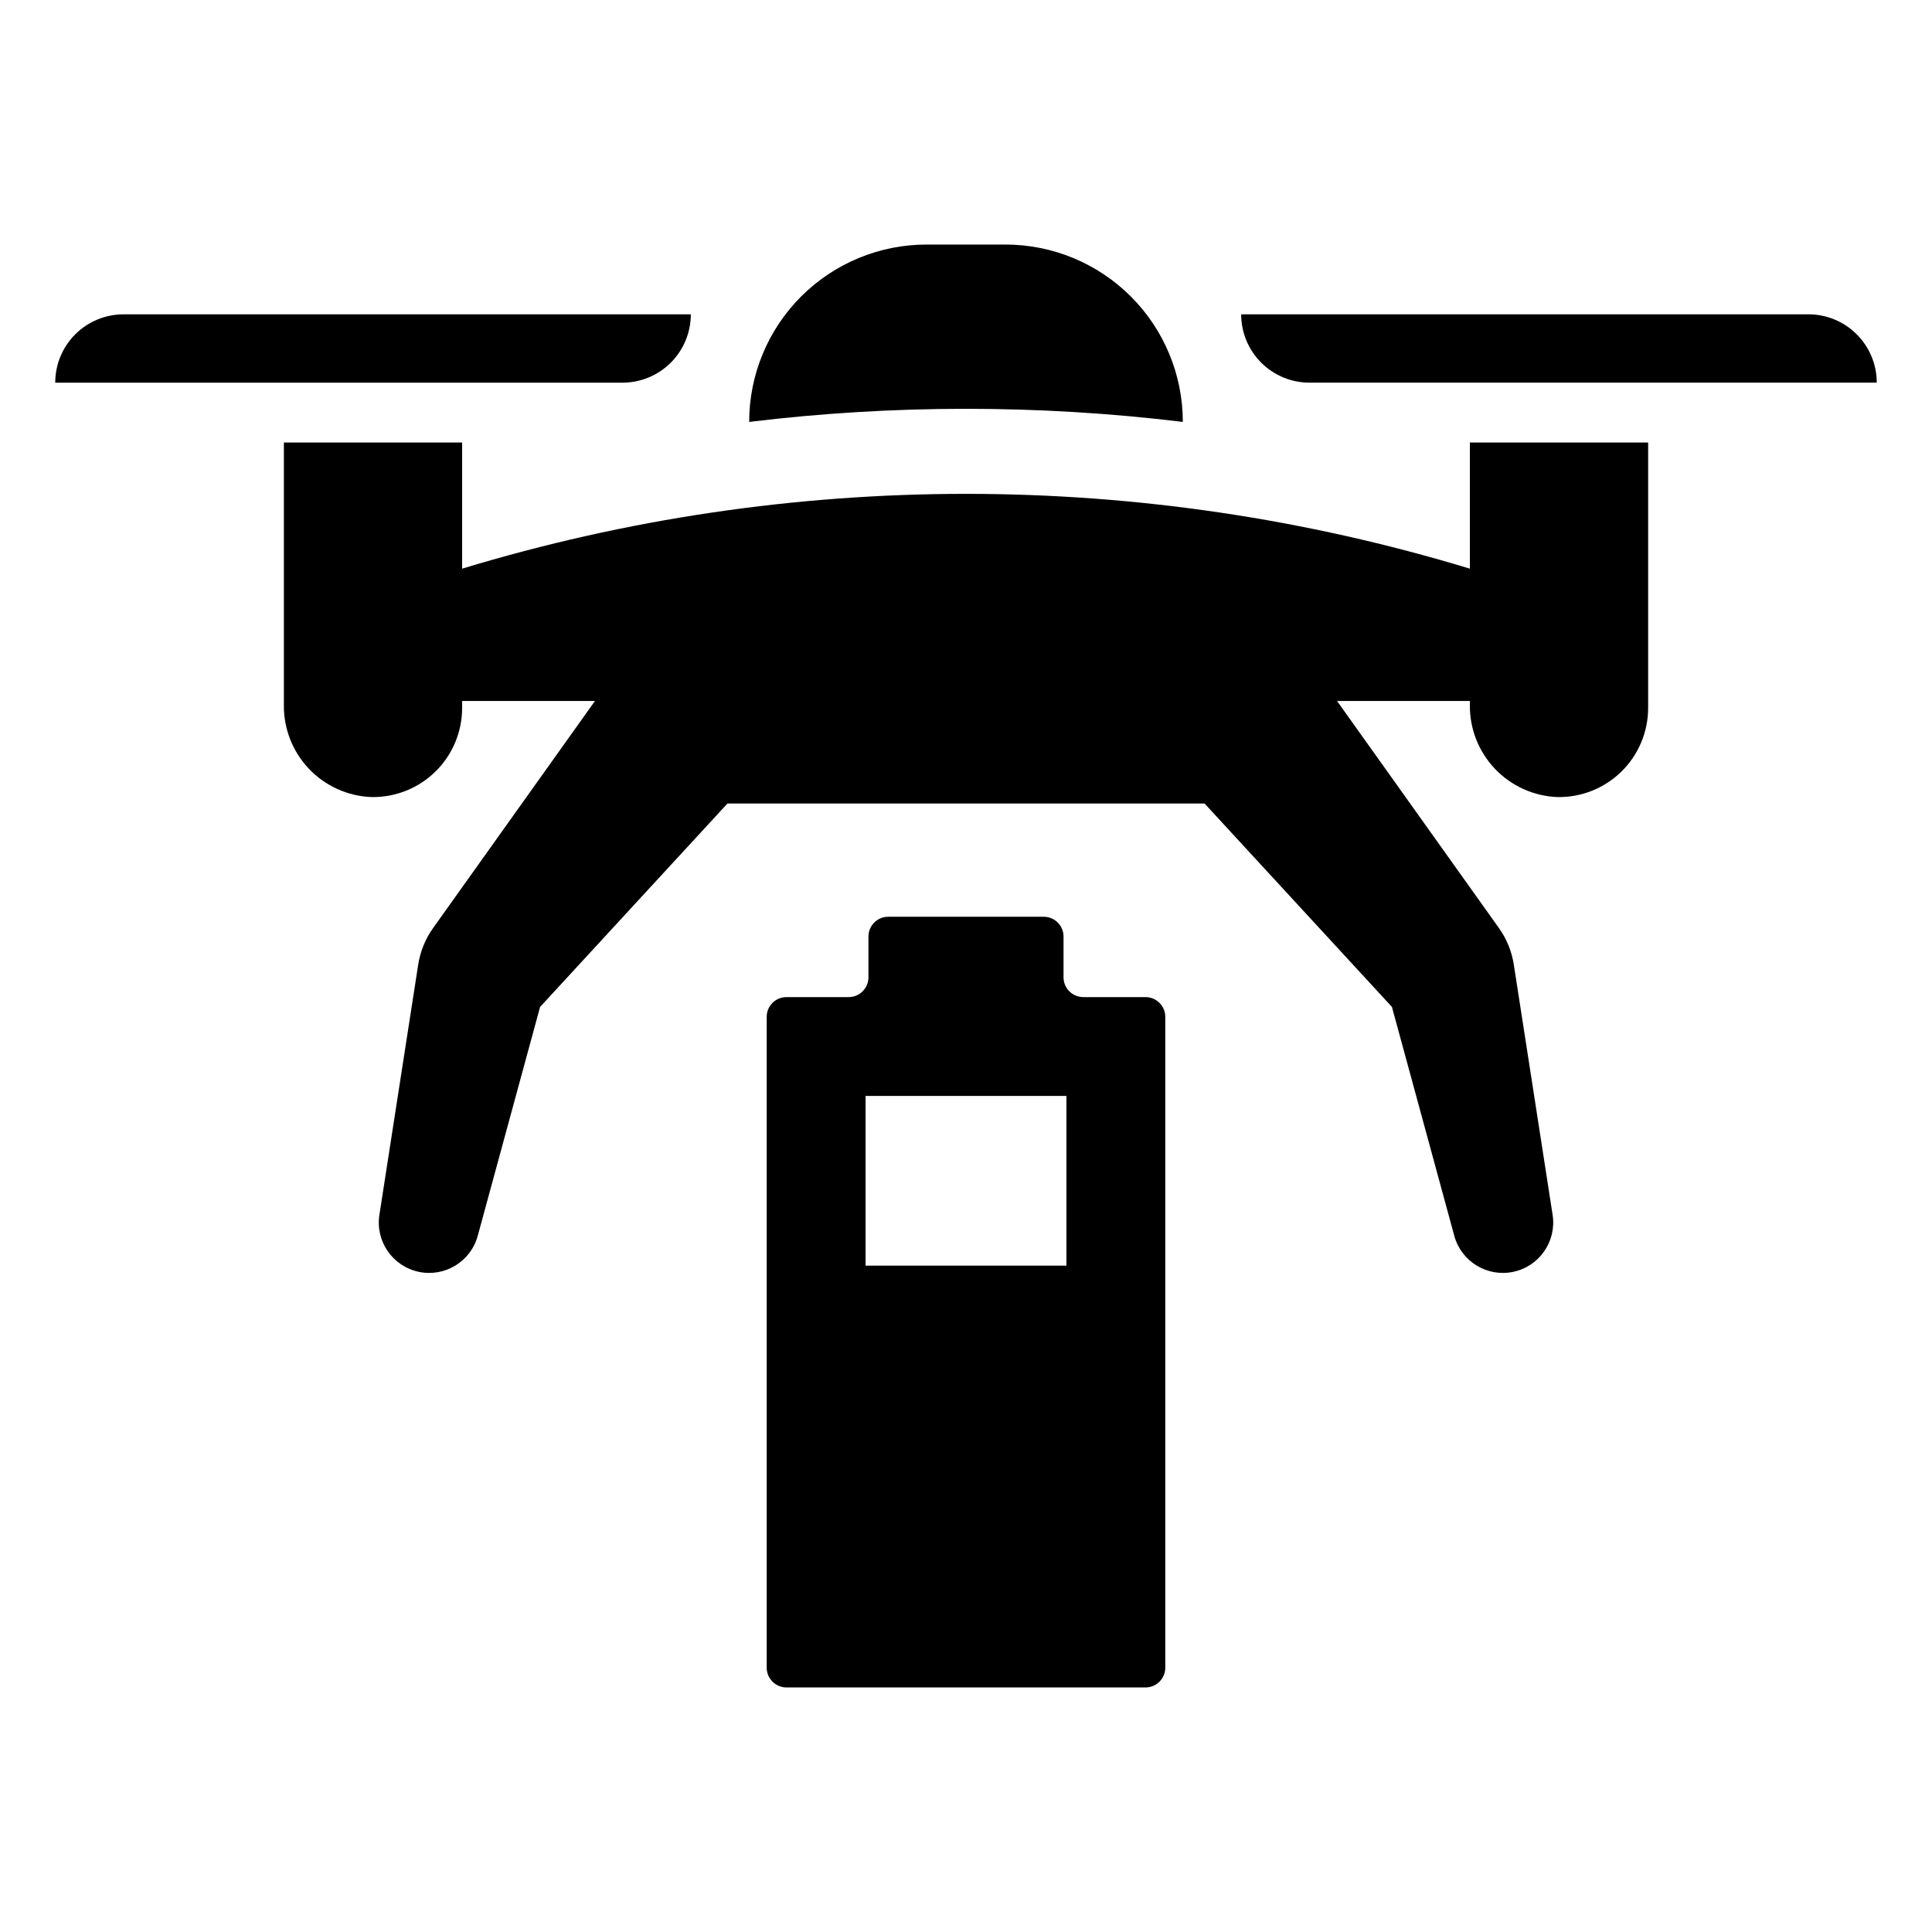
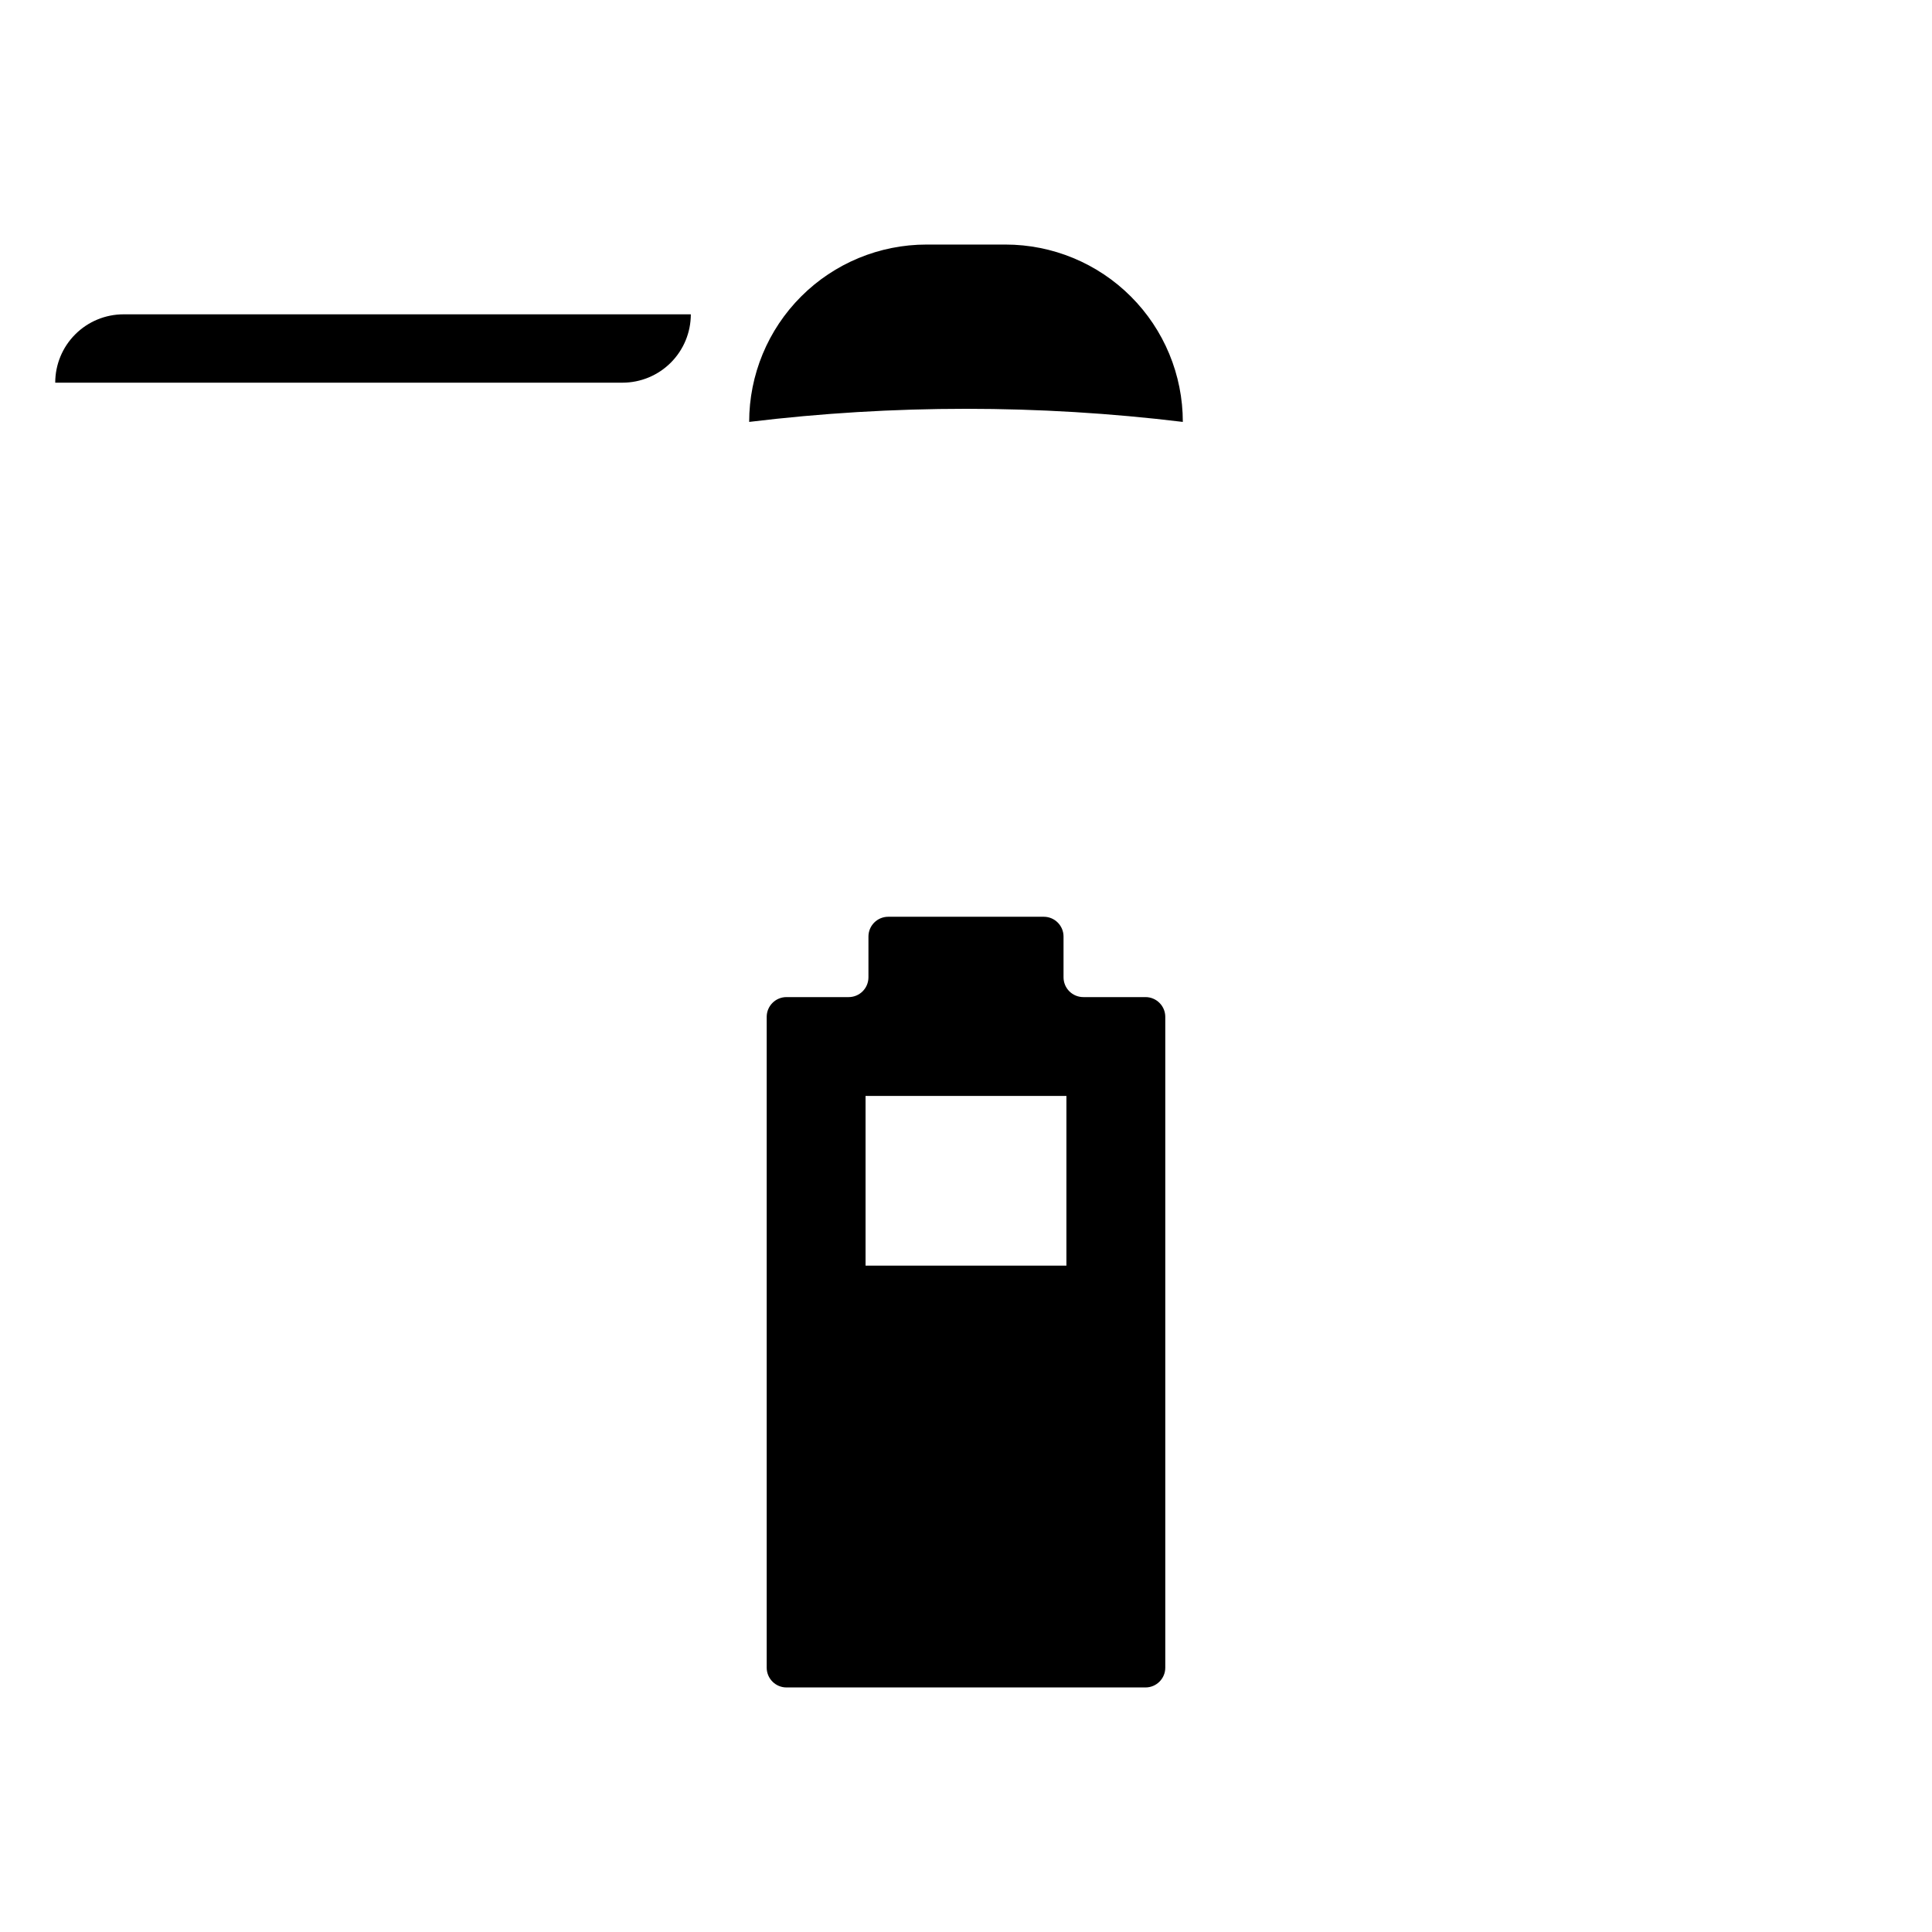
<svg xmlns="http://www.w3.org/2000/svg" fill="#000000" width="800px" height="800px" version="1.1" viewBox="144 144 512 512">
  <g>
    <path d="m457.46 255.81c0-12.465-4.953-24.422-13.77-33.234-8.812-8.816-20.77-13.766-33.234-13.766h-20.918c-12.465 0-24.422 4.949-33.234 13.766-8.816 8.812-13.766 20.77-13.766 33.234 38.168-4.629 76.754-4.629 114.92 0z" />
    <path d="m327.07 227.3h-150.32c-4.805 0-9.41 1.906-12.809 5.305-3.398 3.394-5.305 8.004-5.305 12.809h150.32c4.805 0 9.414-1.91 12.809-5.305 3.398-3.398 5.309-8.008 5.309-12.809z" />
-     <path d="m533.53 294.7c-87.059-26.43-180-26.43-267.06 0v-33.434h-47.238v69.57c-0.074 6.281 2.309 12.348 6.637 16.902 4.328 4.559 10.262 7.246 16.539 7.492 6.34 0.121 12.461-2.316 16.988-6.758 4.523-4.441 7.074-10.516 7.074-16.855v-1.855h35.207l-42.906 60.188c-2.051 2.871-3.398 6.188-3.941 9.672l-10.285 66.324c-1.086 6.996 3.484 13.621 10.406 15.098 6.926 1.477 13.797-2.715 15.656-9.543l16.52-60.652 49.66-53.914h126.43l49.66 53.914 16.523 60.652h-0.004c1.863 6.828 8.734 11.02 15.656 9.543 6.926-1.477 11.492-8.102 10.406-15.098l-10.285-66.324c-0.543-3.484-1.891-6.801-3.938-9.672l-42.91-60.188h35.207v1.074c-0.074 6.281 2.309 12.348 6.637 16.902 4.328 4.559 10.262 7.246 16.539 7.492 6.34 0.121 12.461-2.316 16.988-6.758 4.523-4.441 7.074-10.516 7.074-16.855v-70.352h-47.238z" />
-     <path d="m491.04 245.41h150.32c0-4.805-1.91-9.414-5.309-12.809-3.394-3.398-8.004-5.305-12.809-5.305h-150.32c0 4.801 1.906 9.41 5.305 12.809 3.398 3.394 8.004 5.305 12.809 5.305z" />
    <path d="m447.57 408.24h-16.48c-1.391 0-2.723-0.555-3.707-1.535-0.98-0.984-1.535-2.316-1.535-3.707v-10.805c0-2.894-2.344-5.242-5.238-5.242h-41.223c-1.387 0-2.723 0.555-3.703 1.535-0.984 0.984-1.535 2.316-1.535 3.707v10.805c0 1.391-0.551 2.723-1.535 3.707-0.98 0.984-2.316 1.535-3.703 1.535h-16.484c-2.894 0-5.238 2.344-5.242 5.238v172.47c0.004 2.894 2.348 5.242 5.242 5.242h95.145c2.894 0 5.242-2.348 5.242-5.242v-172.47c0-2.894-2.348-5.238-5.242-5.238zm-20.961 71.172h-53.227v-44.973h53.23z" />
  </g>
</svg>